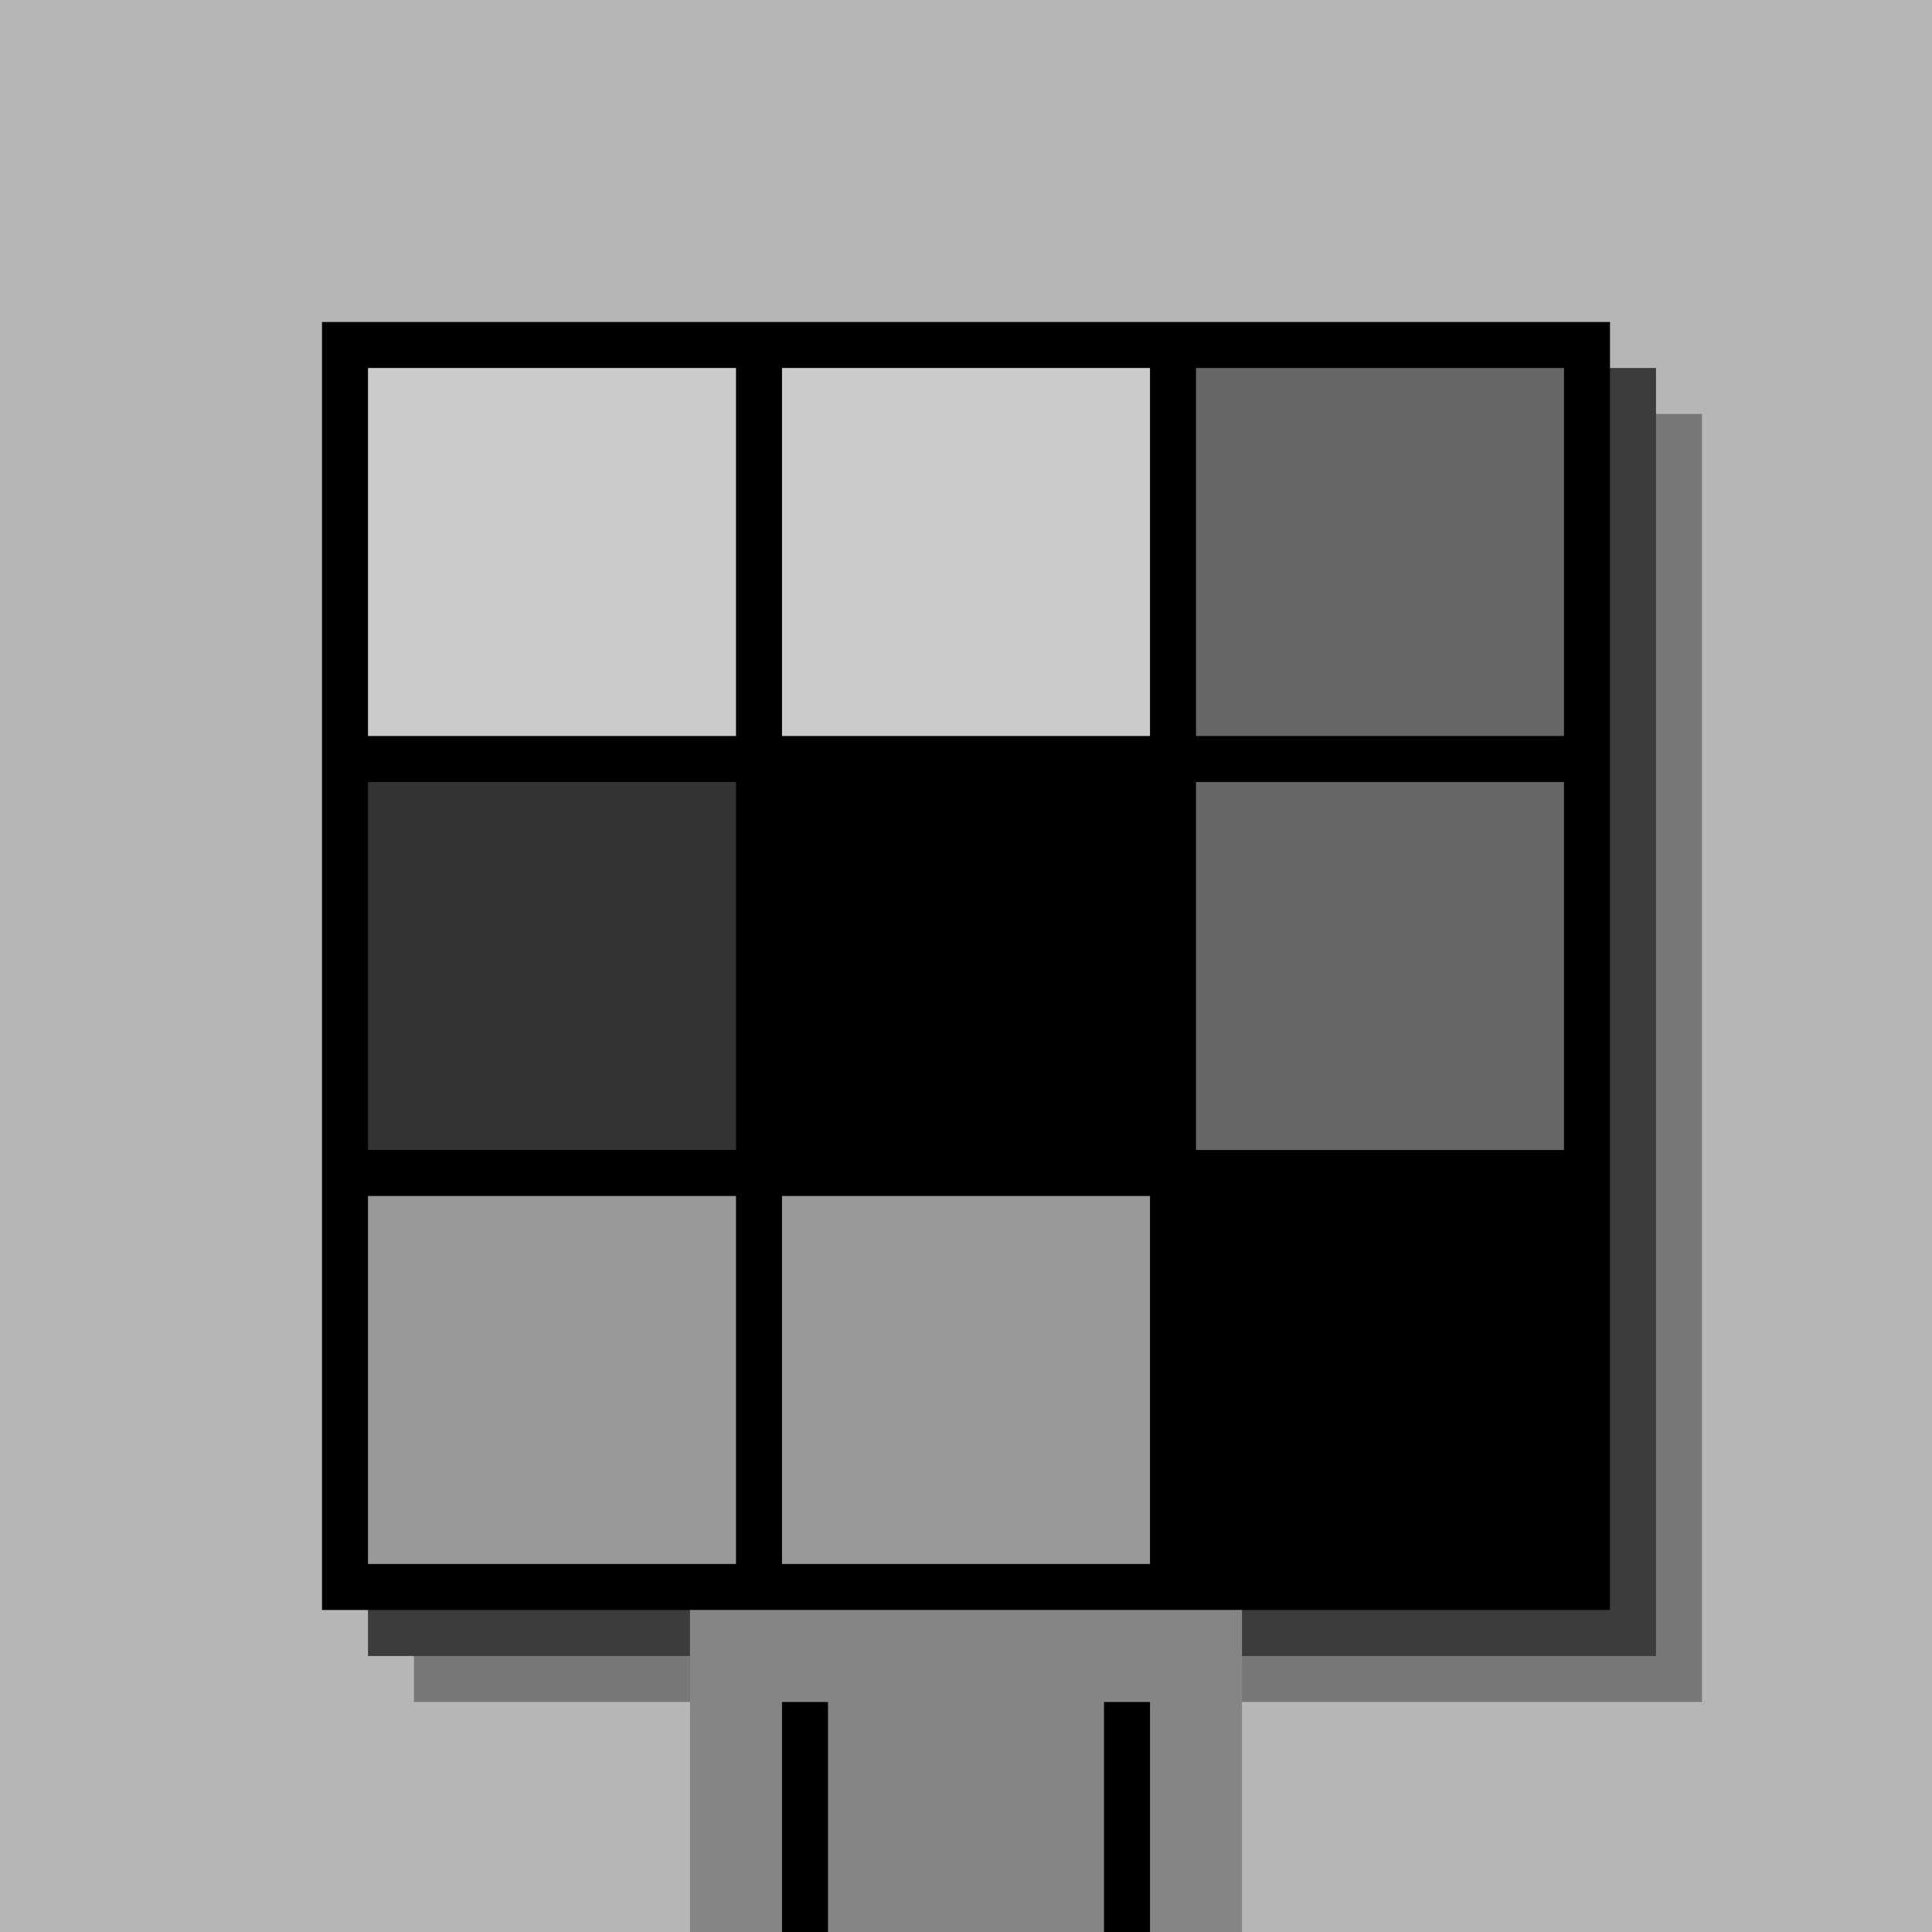
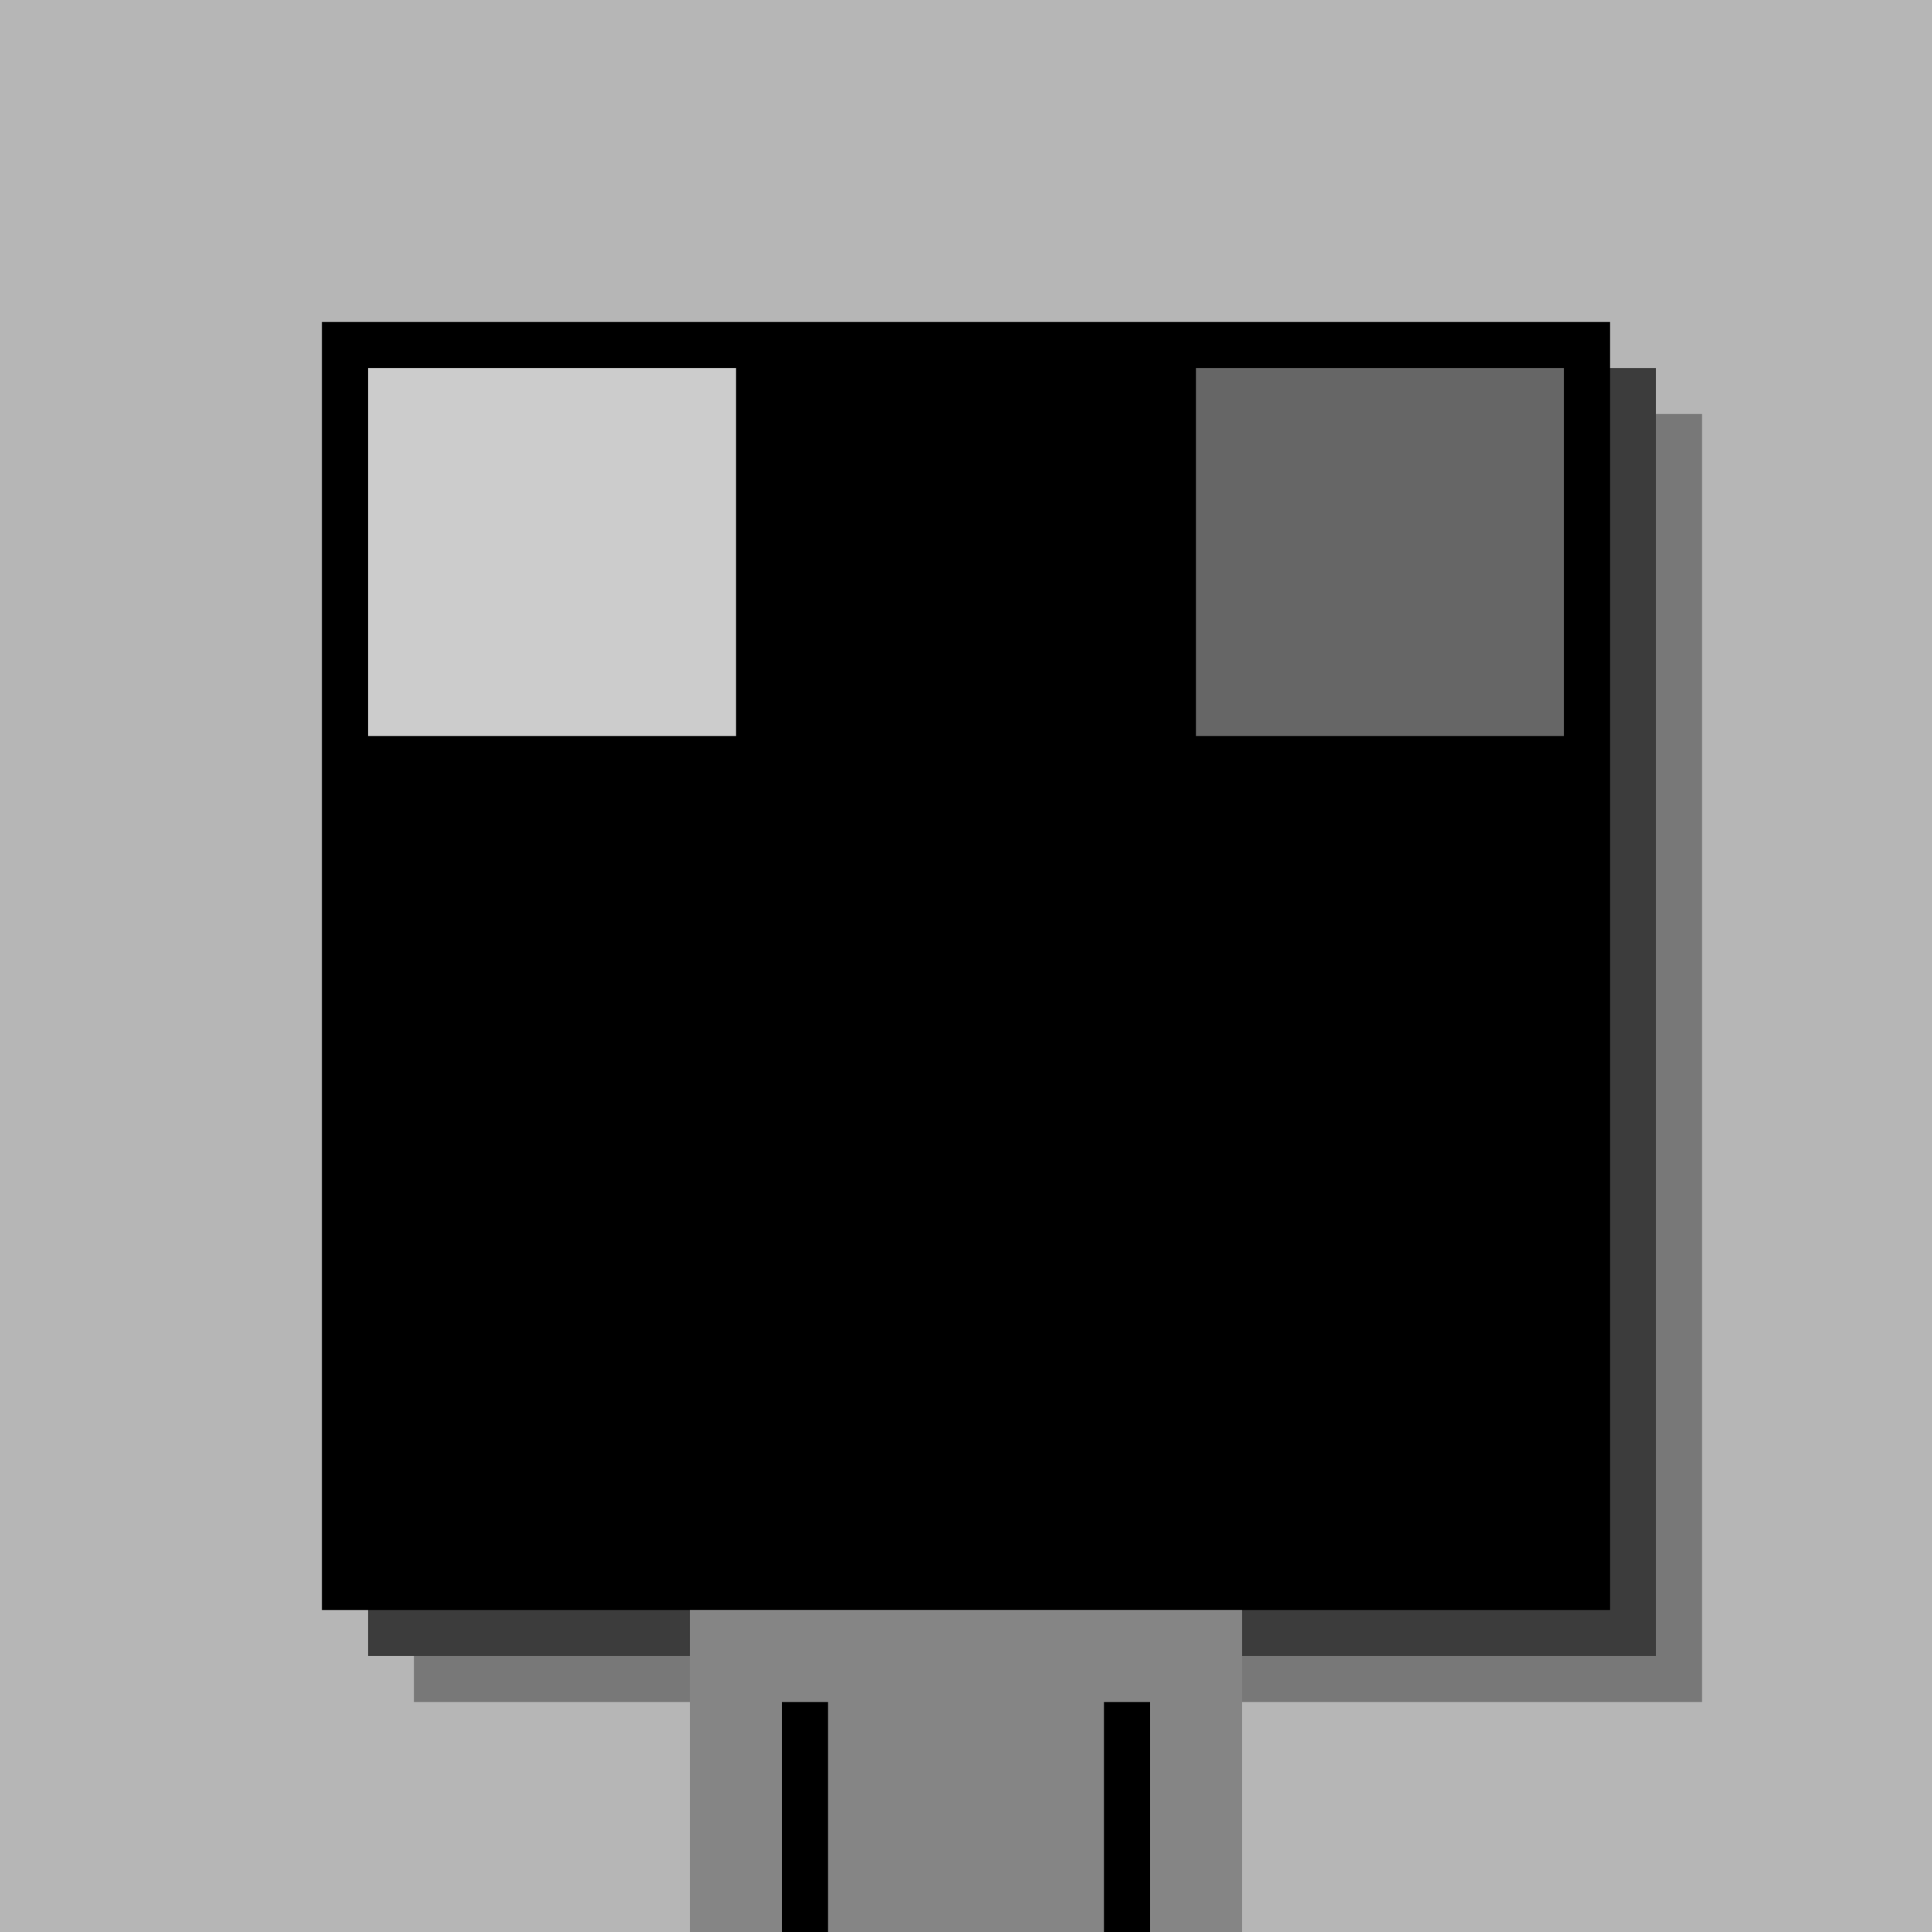
<svg xmlns="http://www.w3.org/2000/svg" width="420" height="420">
  <rect width="420" height="420" x="0" y="0" fill="rgb(182,182,182)" />
  <rect width="280" height="280" x="90" y="90" fill="rgb(120,120,120)" />
  <rect width="280" height="280" x="80" y="80" fill="rgb(60,60,60)" />
  <rect width="280" height="280" x="70" y="70" fill="#000000" />
  <rect width="120" height="70" x="150" y="350" fill="rgb(133,133,133)" />
  <rect width="10" height="50" x="170" y="370" fill="#000000" />
  <rect width="10" height="50" x="240" y="370" fill="#000000" />
  <rect width="80" height="80" x="80" y="80" fill="#cccccc" />
-   <rect width="80" height="80" x="170" y="80" fill="#cccccc" />
  <rect width="80" height="80" x="260" y="80" fill="#666666" />
-   <rect width="80" height="80" x="80" y="170" fill="#333333" />
  <rect width="80" height="80" x="170" y="170" fill="#000000" />
-   <rect width="80" height="80" x="260" y="170" fill="#666666" />
-   <rect width="80" height="80" x="80" y="260" fill="#999999" />
-   <rect width="80" height="80" x="170" y="260" fill="#999999" />
  <rect width="80" height="80" x="260" y="260" fill="#000000" />
</svg>